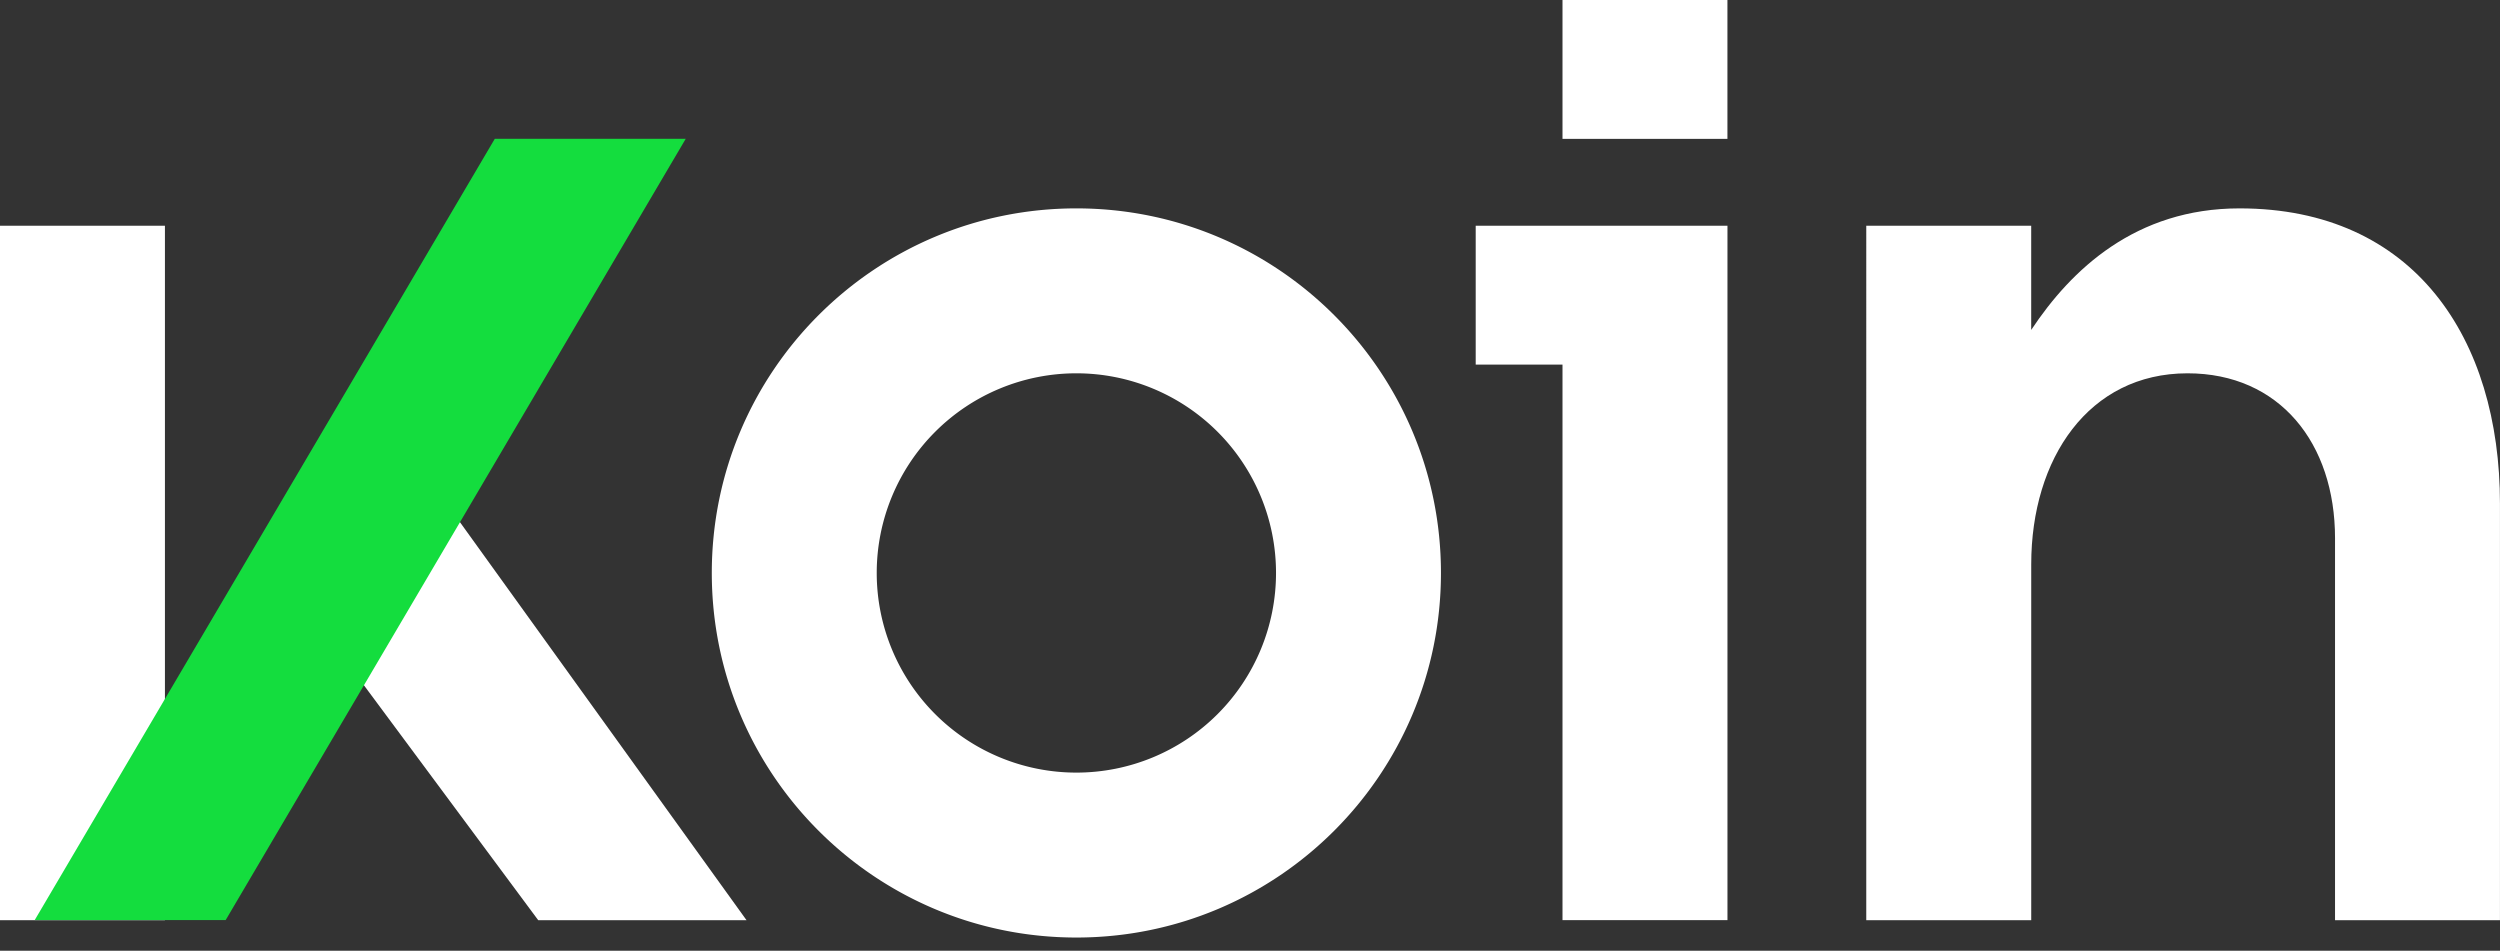
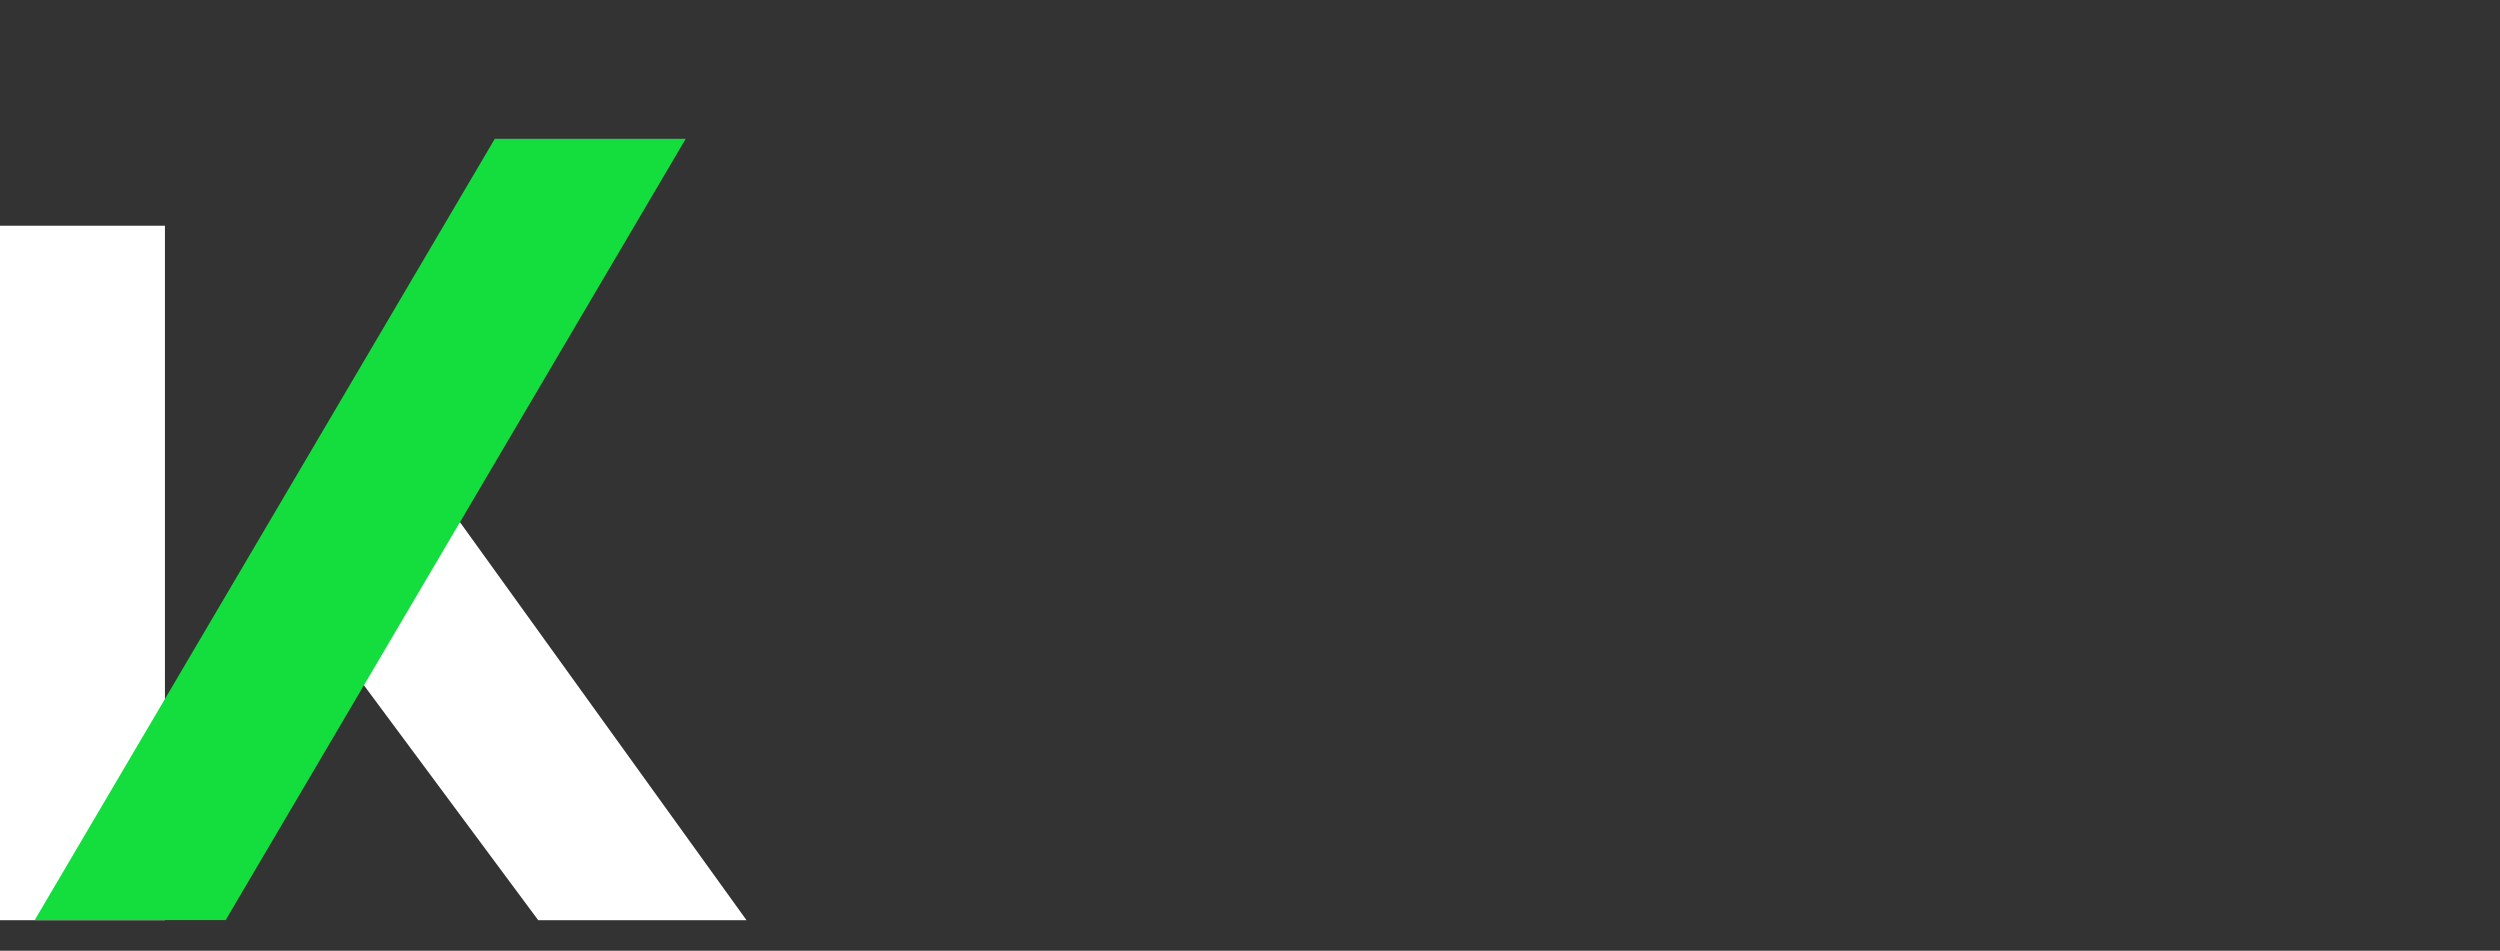
<svg xmlns="http://www.w3.org/2000/svg" width="71" height="27" fill="none">
  <rect width="100%" height="100%" fill="#333333" stroke="none" />
-   <path fill="#fff" fill-rule="evenodd" d="M30.569 26.626c5.718 0 10.354-4.636 10.354-10.354 0-5.719-4.636-10.354-10.354-10.354-5.719 0-10.354 4.635-10.354 10.354 0 5.718 4.635 10.354 10.354 10.354Zm0-4.684a5.67 5.67 0 1 0 0-11.34 5.67 5.67 0 0 0 0 11.34ZM49.06 0h-4.685v3.944h4.684V0Zm-4.685 10.354H41.91V6.41h7.15v19.722h-4.685V10.354Z" clip-rule="evenodd" />
-   <path fill="#fff" d="M57.687 9.369c1.136-1.712 2.962-3.451 5.916-3.451 4.964 0 7.396 3.697 7.396 8.381v11.834h-4.684V15.286c0-2.702-1.576-4.684-4.19-4.684-2.804 0-4.438 2.418-4.438 5.423v10.108h-4.685V6.41h4.684v2.958Z" />
  <path fill="#fff" fill-rule="evenodd" d="M0 6.41v19.723h4.684V6.41H0Zm12.326 7.396 8.875 12.327h-5.916l-5.67-7.643 2.711-4.684Z" clip-rule="evenodd" />
  <path fill="#14DD3E" d="M14.052 3.942.986 26.13h5.423L19.475 3.942h-5.424Z" />
</svg>